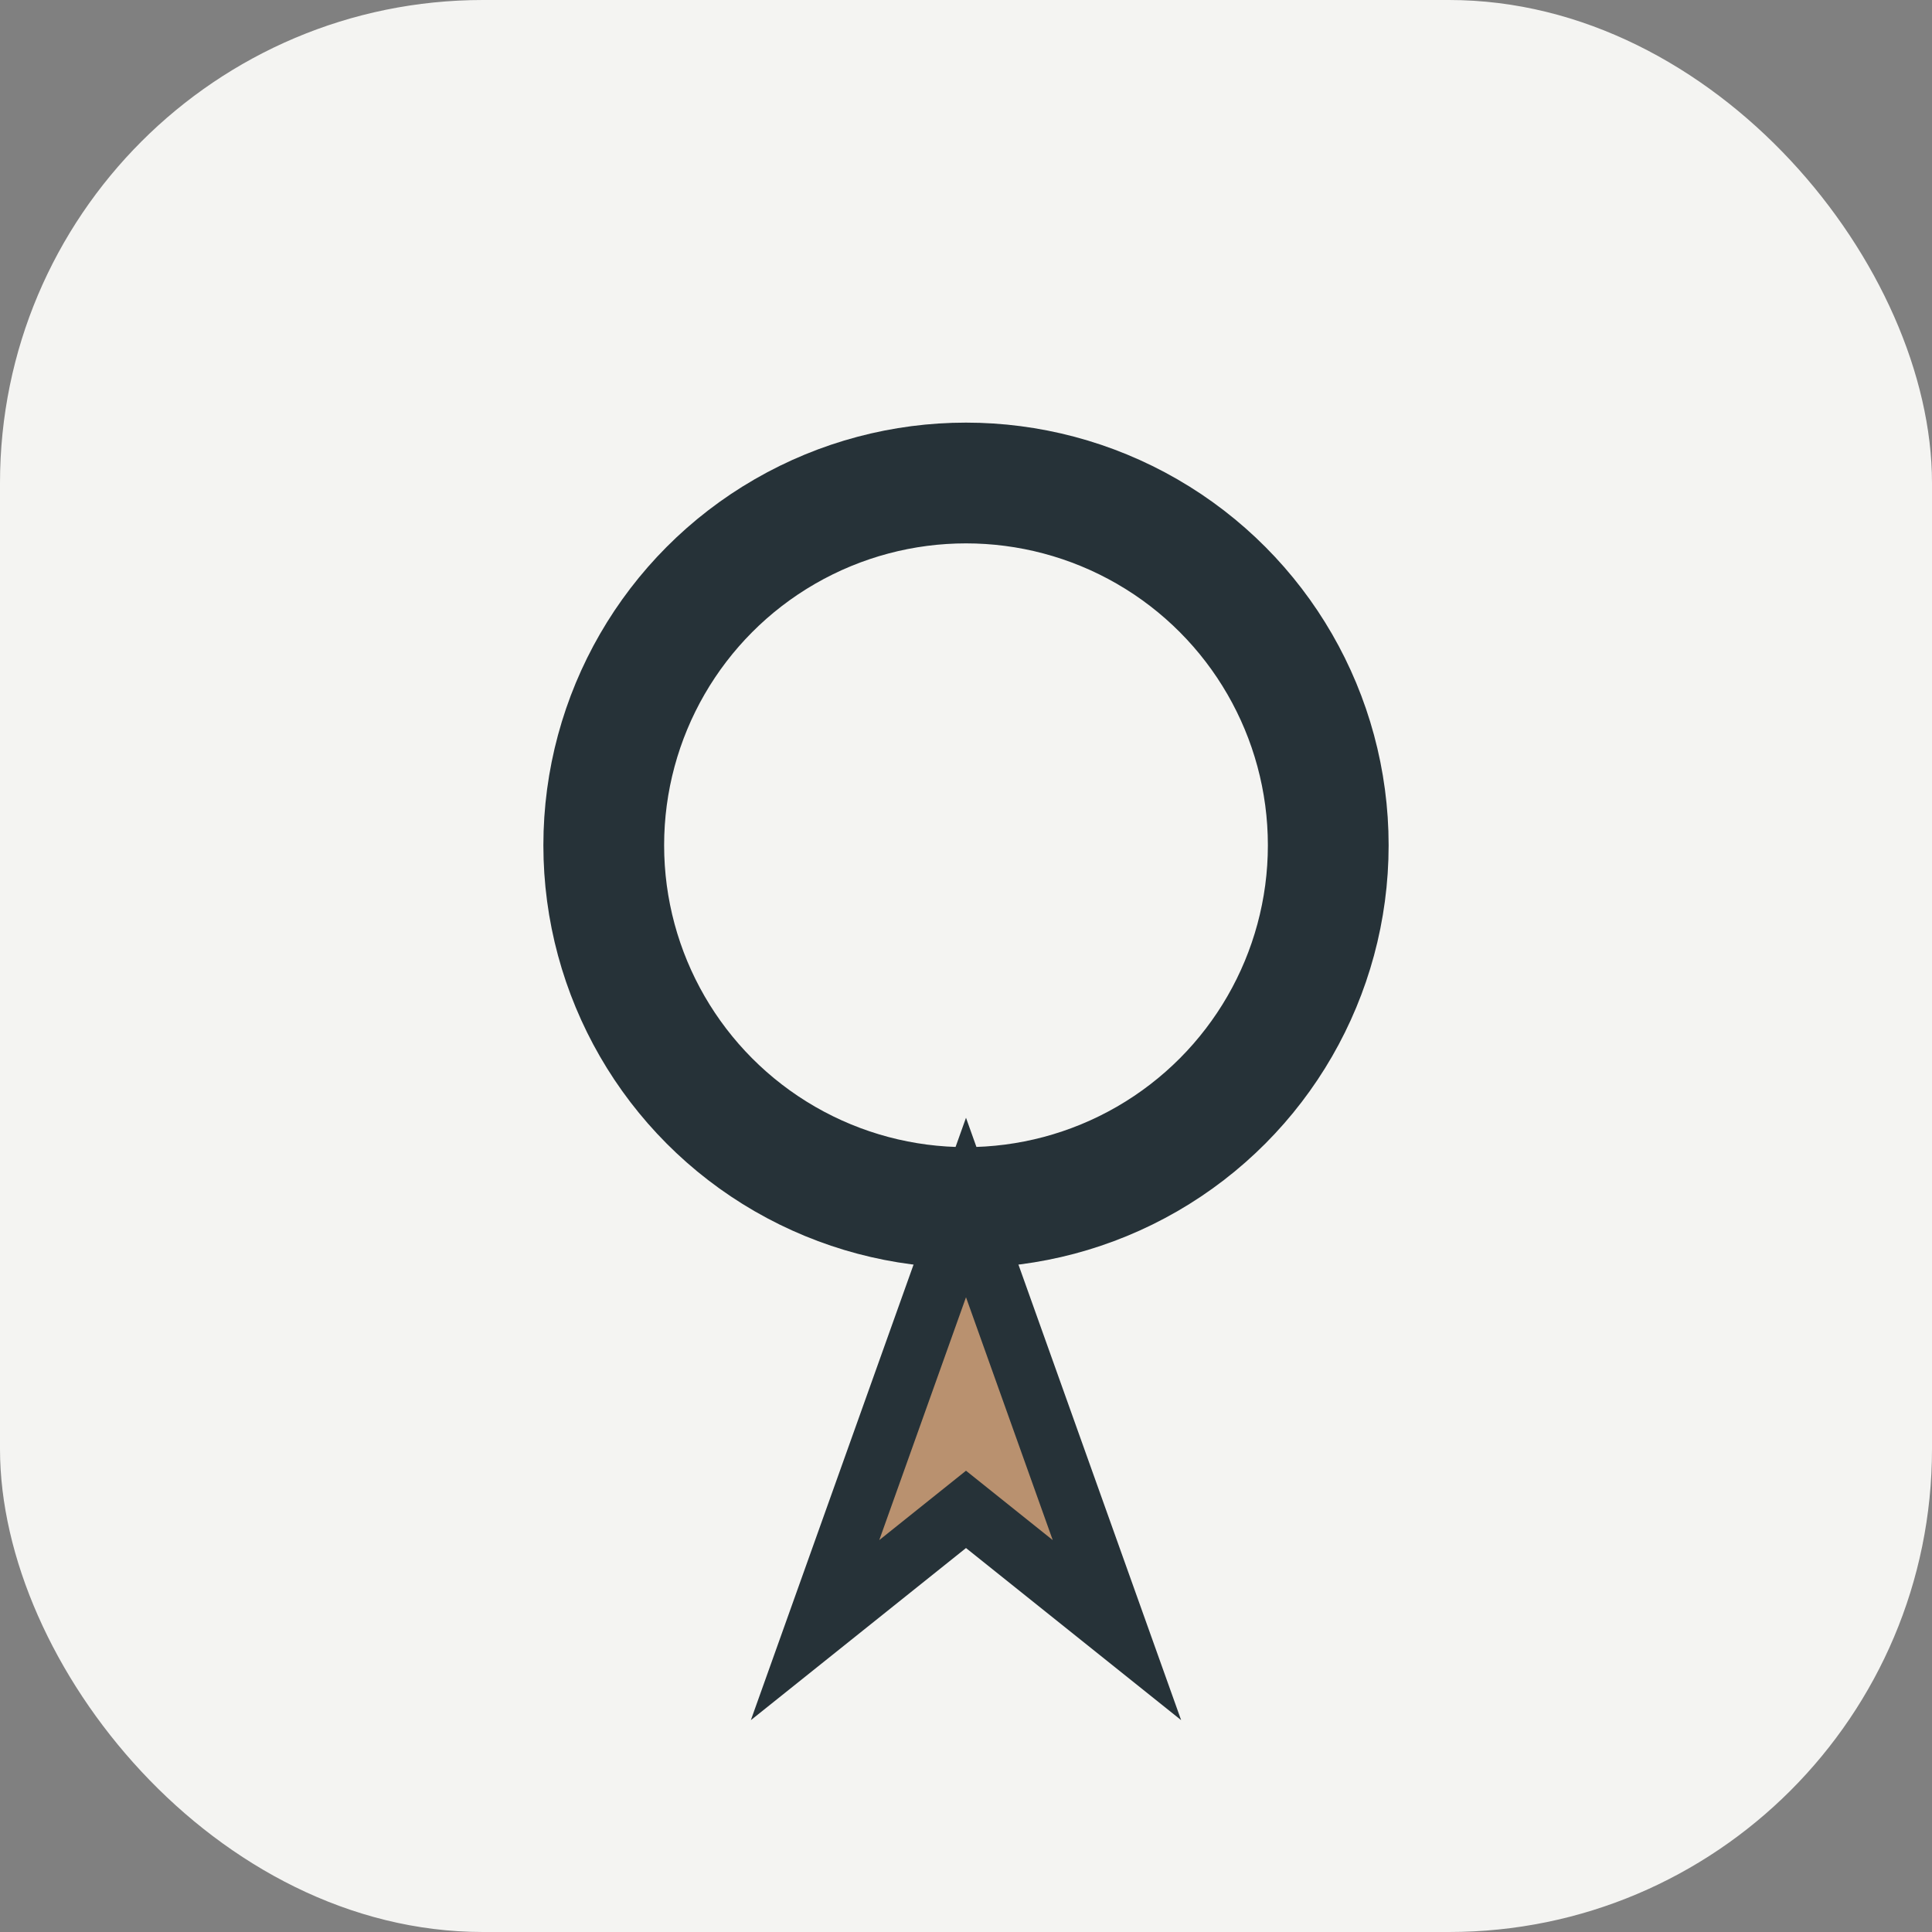
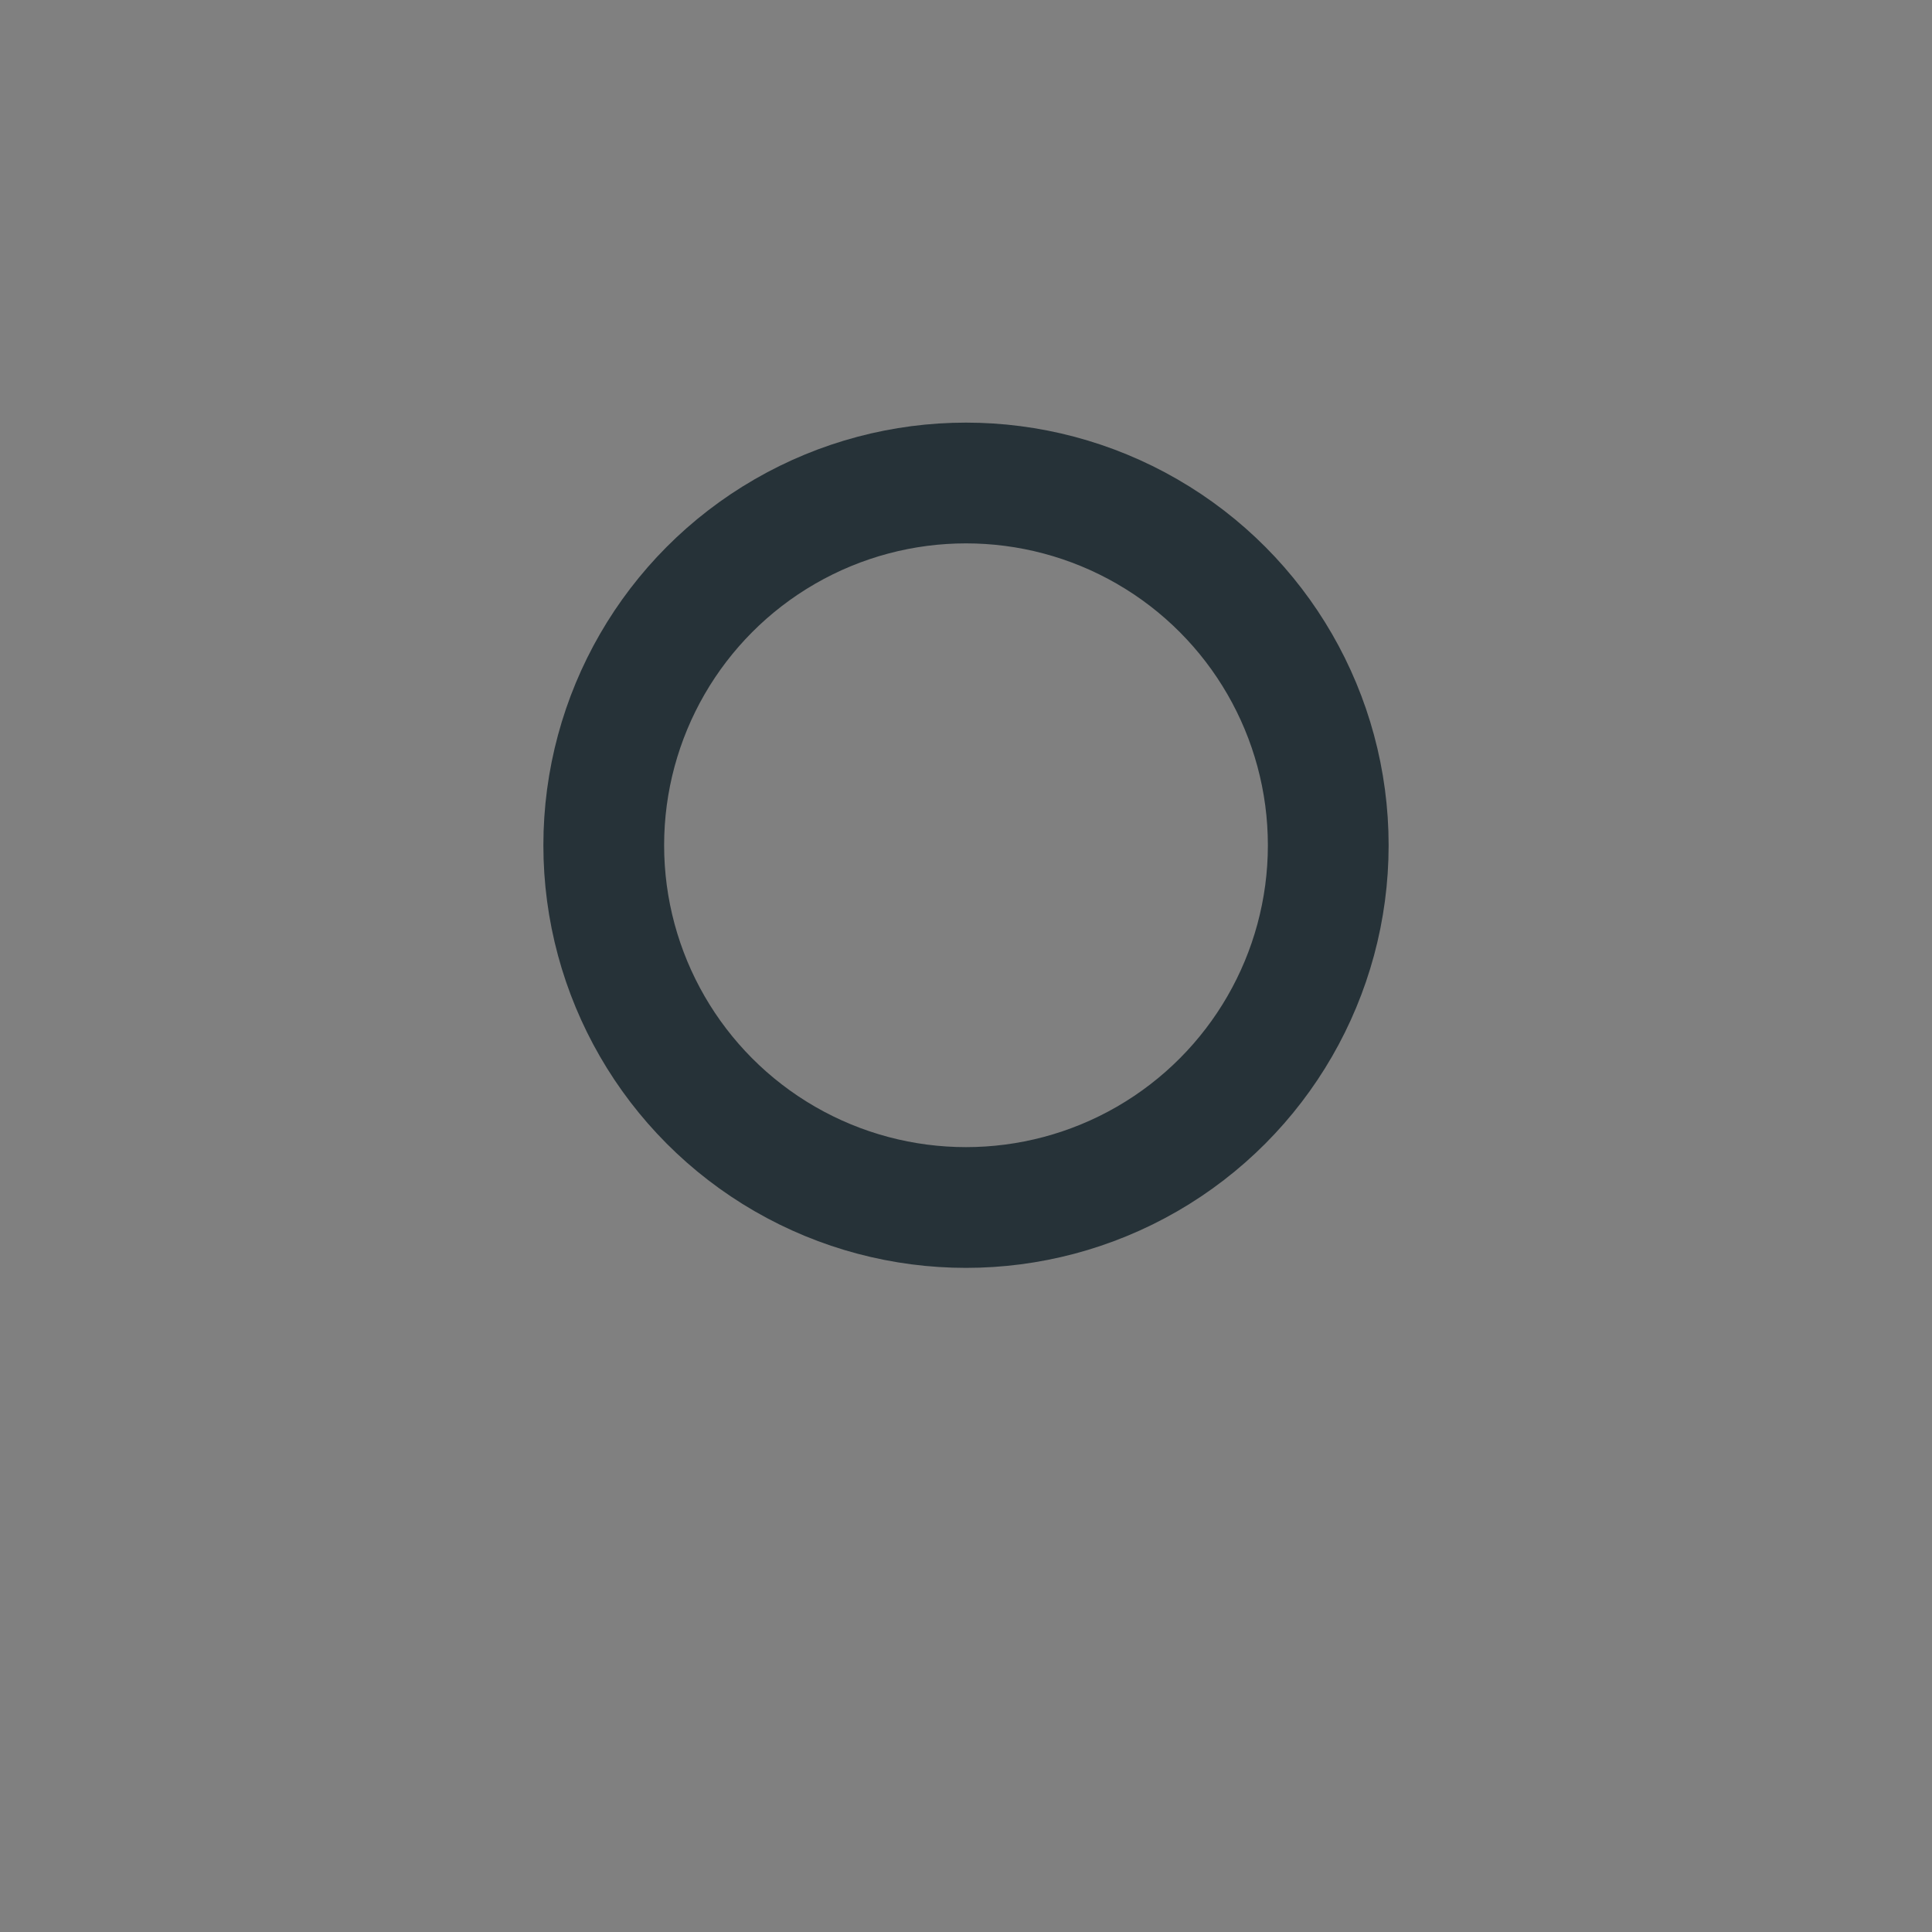
<svg xmlns="http://www.w3.org/2000/svg" width="32" height="32" viewBox="0 0 32 32">
  <rect x="0" y="0" width="32" height="32" fill="#808080" stroke="none" />
-   <rect width="32" height="32" rx="8" fill="#F4F4F2" />
  <circle cx="16" cy="14" r="6" fill="none" stroke="#263238" stroke-width="2" />
-   <path d="M16 20l2.5 7-2.5-2-2.5 2 2.5-7z" fill="#B9916F" stroke="#263238" stroke-width="1" />
</svg>